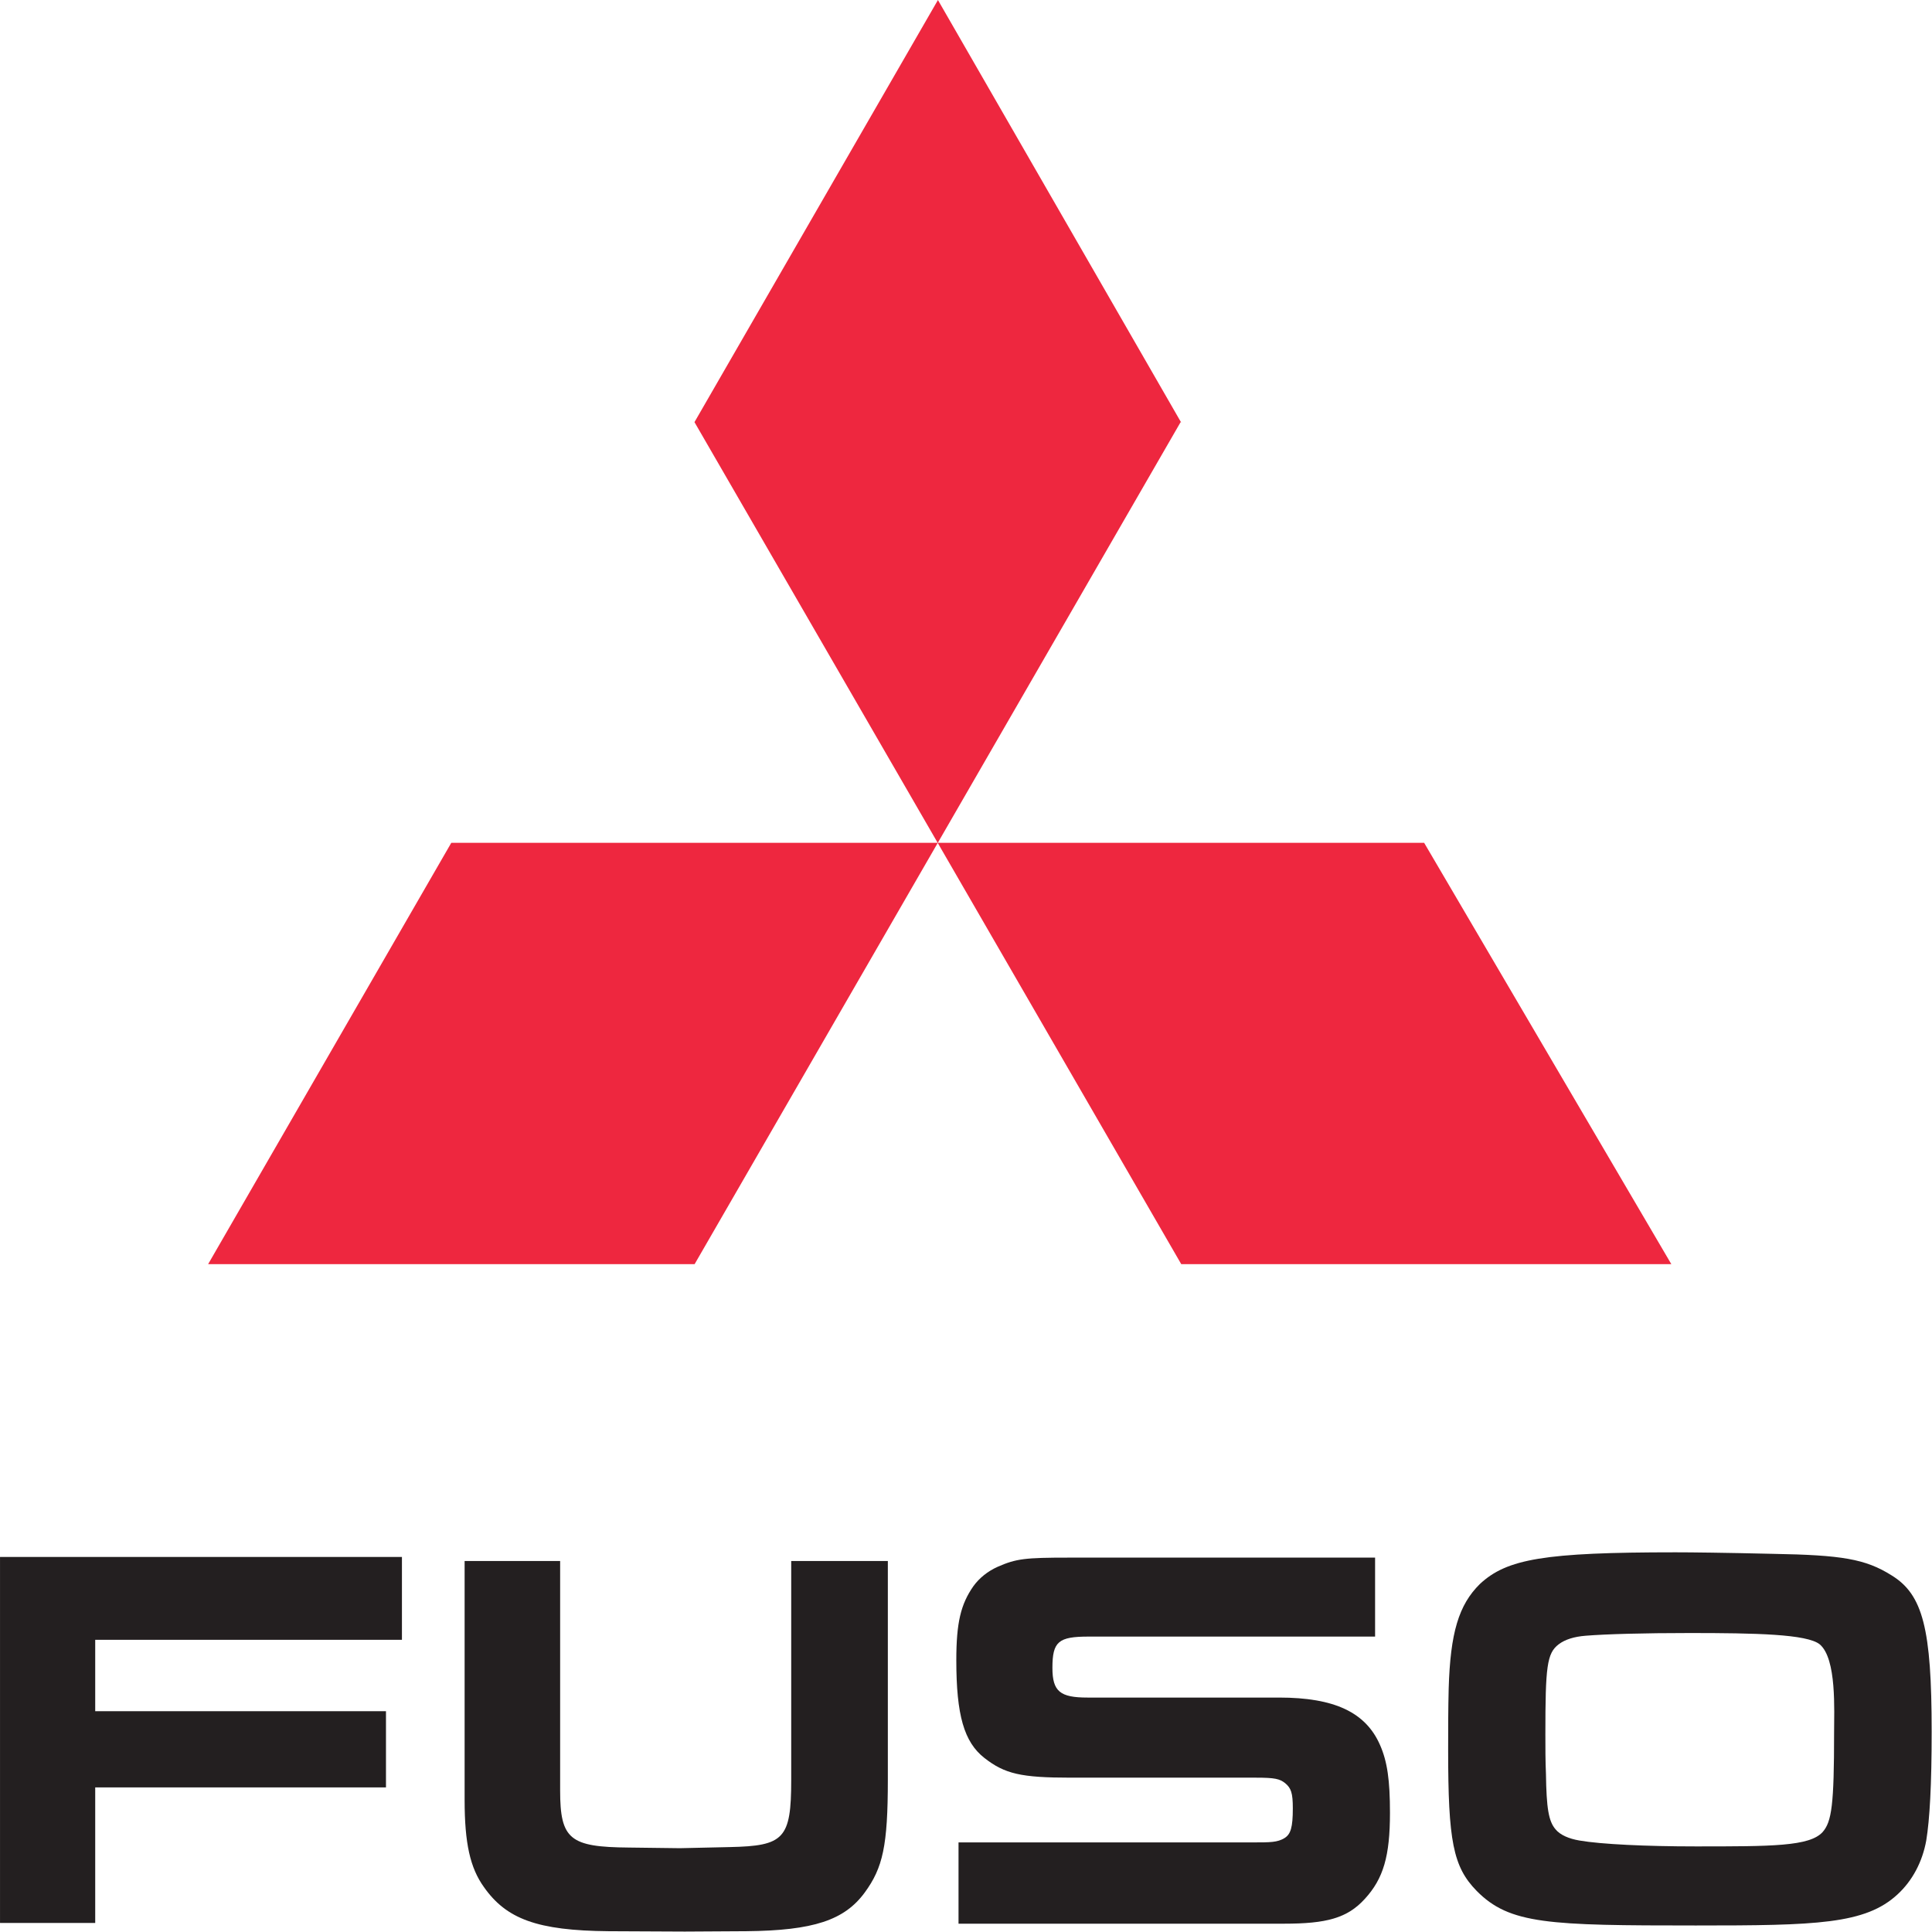
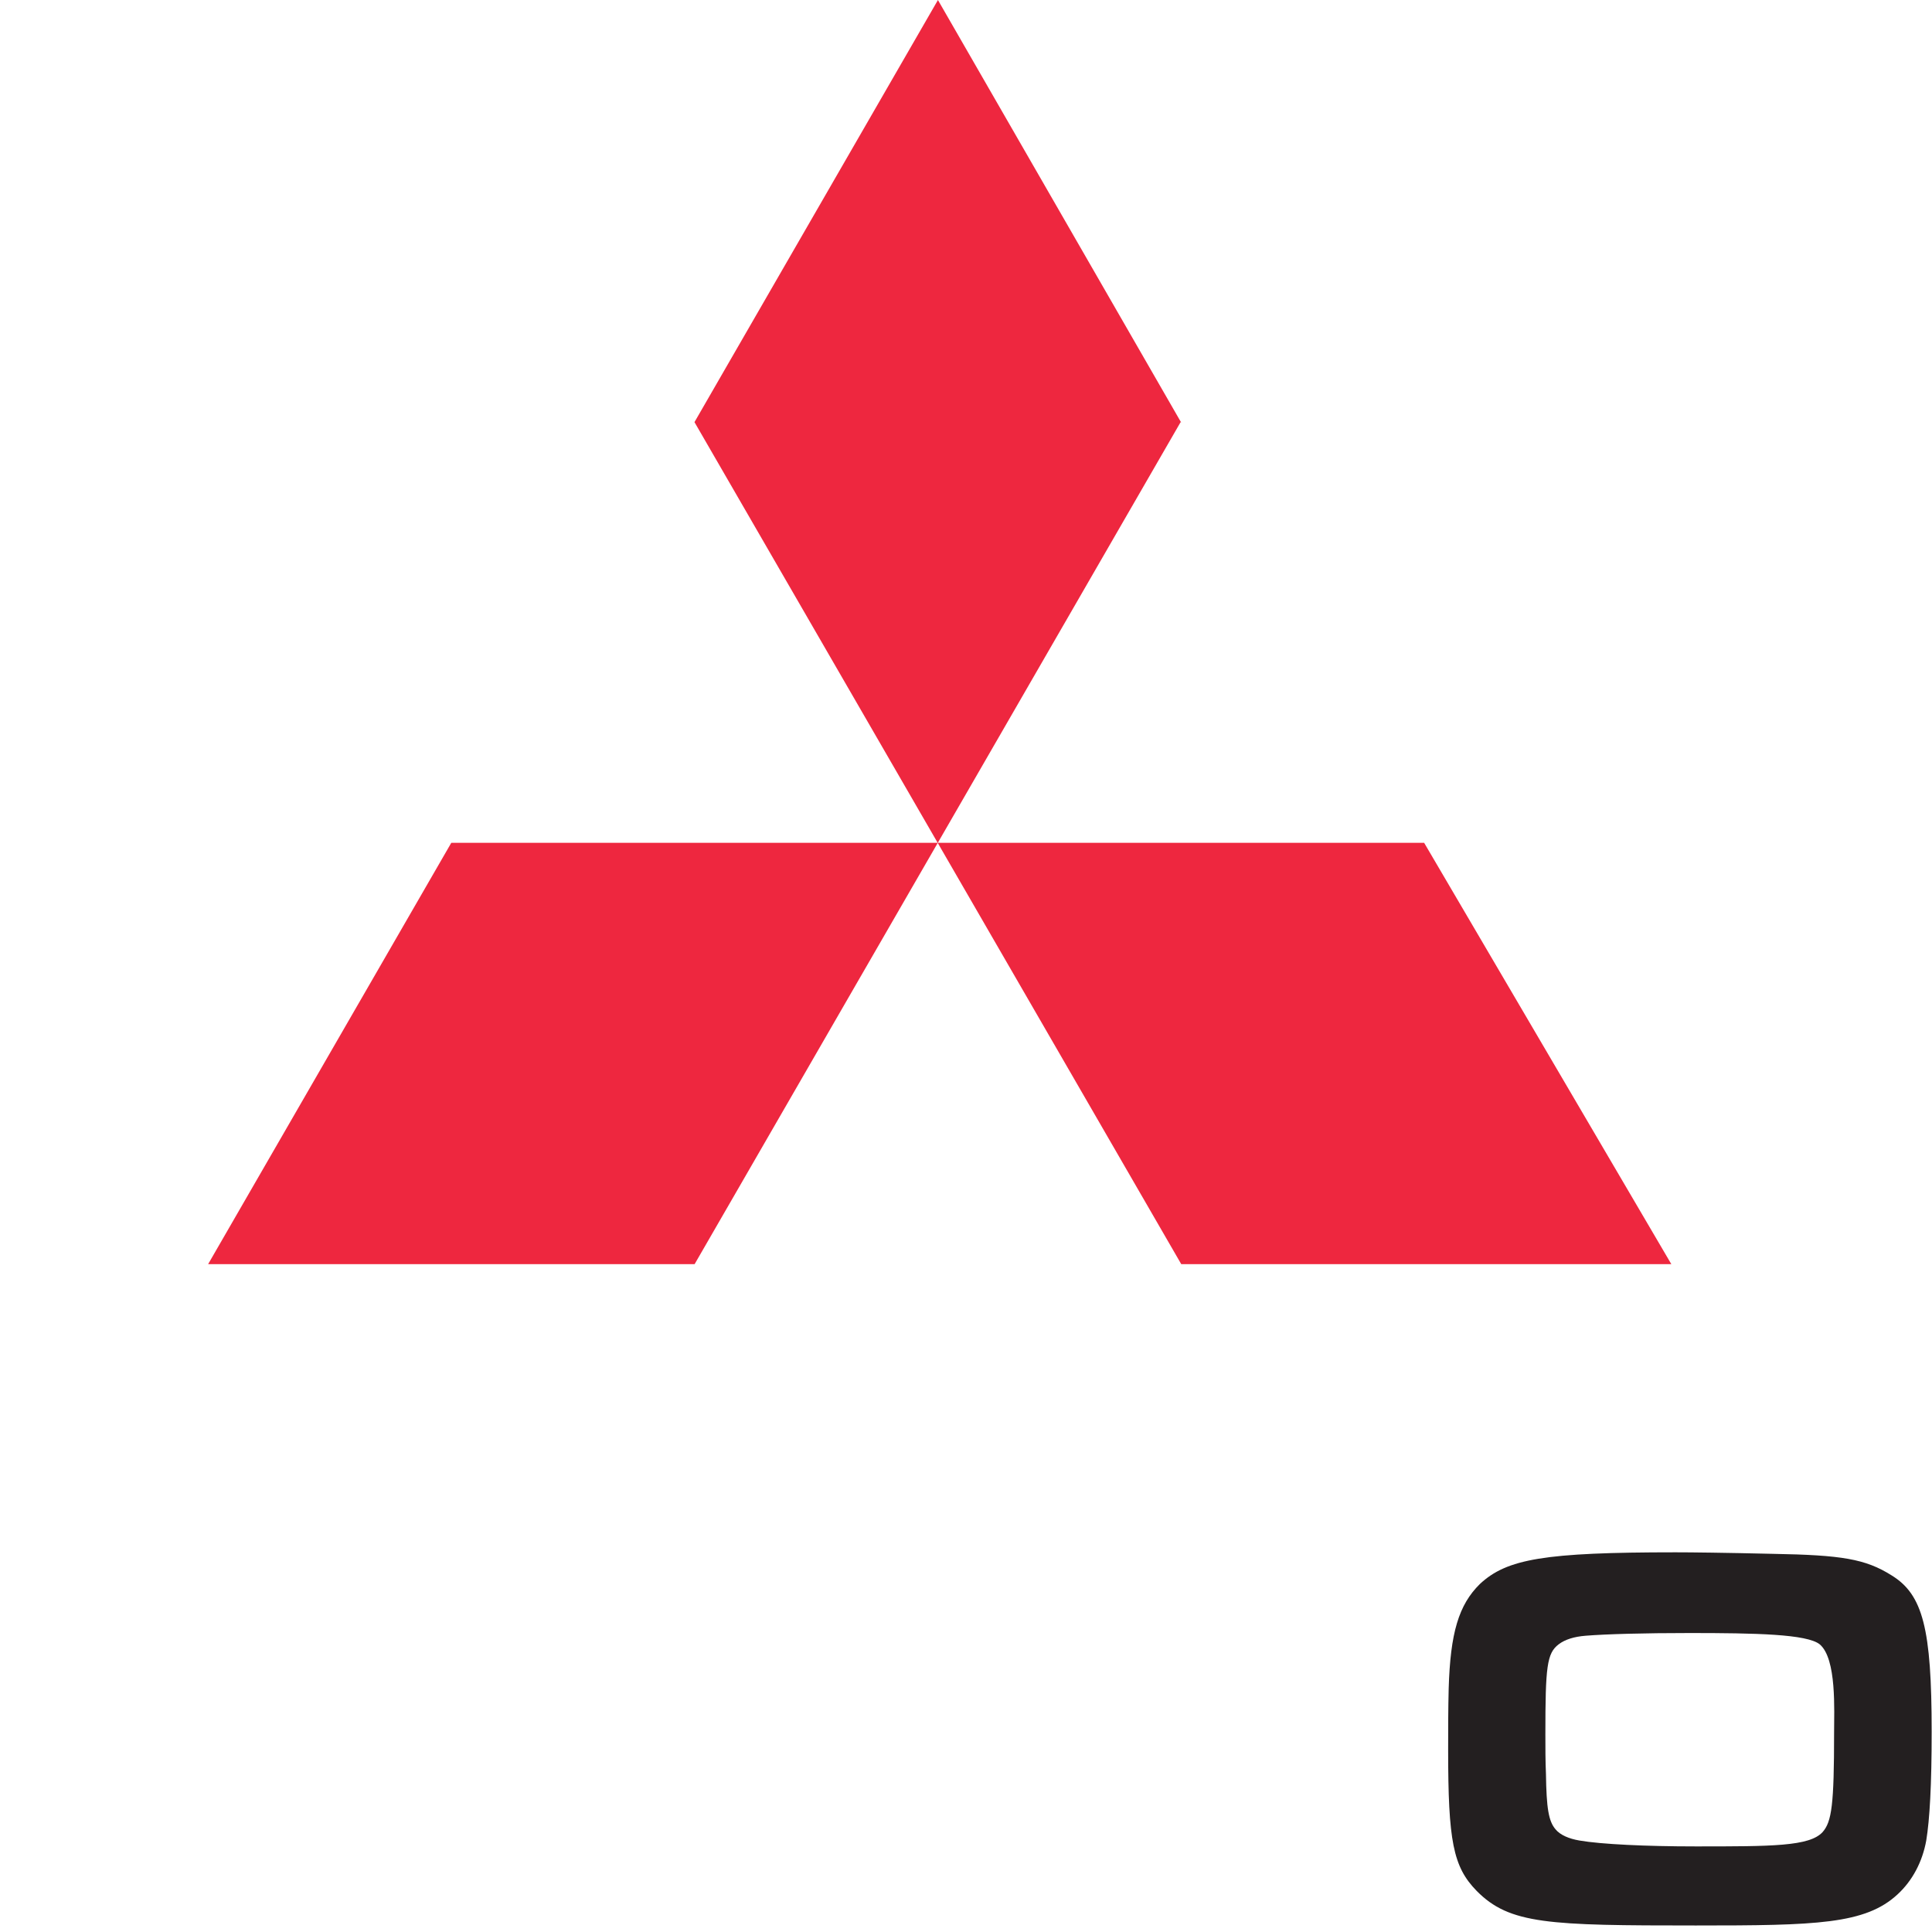
<svg xmlns="http://www.w3.org/2000/svg" width="100%" height="100%" viewBox="0 0 626 626" version="1.1" xml:space="preserve" style="fill-rule:evenodd;clip-rule:evenodd;stroke-linejoin:round;stroke-miterlimit:1.414;">
  <g transform="matrix(1,0,0,1,-88.654,-78.517)">
    <g transform="matrix(4.167,0,0,4.167,0,0)">
-       <path d="M28.679,146.35L28.679,151.902L51.288,151.902L51.288,157.827L28.679,157.827L28.679,168.367L21.277,168.367L21.277,139.908L52.529,139.908L52.529,146.35L28.679,146.35Z" style="fill:rgb(35,31,32);" />
      <path d="M171.056,161.957C170.758,163.603 169.994,165.062 168.838,166.133C166.323,168.474 162.521,168.564 153.133,168.564C141.687,168.564 138.662,168.474 136.098,165.875C134.258,163.996 133.88,161.986 133.88,154.906C133.88,153.328 133.88,151.751 133.922,150.125C134.051,145.823 134.694,143.637 136.353,142.006C138.449,140.058 141.348,139.547 151.555,139.547C152.828,139.547 155.351,139.577 159.149,139.666C164.478,139.76 166.323,140.058 168.357,141.337C170.797,142.832 171.477,145.48 171.477,153.488C171.477,157.683 171.323,160.323 171.056,161.957ZM162.776,146.705C161.788,145.905 157.784,145.823 152.651,145.823C149.121,145.823 146.135,145.905 144.553,146.035C143.691,146.105 142.976,146.317 142.469,146.705C141.56,147.404 141.44,148.413 141.44,153.713C141.44,154.729 141.44,155.763 141.485,156.776C141.524,159.436 141.687,160.457 142.234,161.09C142.595,161.528 143.268,161.818 144.088,161.957C145.753,162.247 149.248,162.415 153.133,162.415C159.061,162.415 161.974,162.415 162.994,161.304C163.709,160.498 163.89,159.17 163.89,153.59C163.89,151.837 164.102,147.829 162.776,146.705Z" style="fill:rgb(35,31,32);" />
-       <path d="M127.4,166.496C126.036,167.999 124.403,168.424 121.12,168.424L95.808,168.424L95.808,162.104L118.694,162.104C120.052,162.104 120.606,162.104 121.153,161.769C121.635,161.471 121.802,160.948 121.802,159.453C121.802,158.268 121.672,157.883 121.204,157.496C120.781,157.16 120.395,157.07 118.937,157.07L104.519,157.07C100.671,157.07 99.396,156.776 97.812,155.531C96.239,154.296 95.636,152.205 95.636,147.94C95.636,145.023 95.98,143.589 96.965,142.179C97.428,141.542 98.076,141.022 98.838,140.679C100.295,140.038 100.98,139.96 104.386,139.96L128.199,139.96L128.199,146.1L105.928,146.1C103.58,146.1 103.109,146.481 103.109,148.532C103.109,150.371 103.712,150.841 105.836,150.841L120.727,150.841C125.053,150.841 127.484,151.997 128.59,154.545C129.152,155.828 129.356,157.283 129.356,159.8C129.356,163.174 128.846,164.92 127.4,166.496Z" style="fill:rgb(35,31,32);" />
-       <path d="M88.509,166.009C86.94,168.143 84.55,168.96 79.296,169.009L74.522,169.037L68.594,169.009C63.038,168.96 60.646,168.056 58.901,165.573C57.831,164.081 57.403,162.169 57.403,158.799L57.403,140.222L64.83,140.222L64.83,158.072C64.83,161.87 65.595,162.467 70.171,162.504L74.143,162.554L78.019,162.467C82.238,162.378 82.798,161.83 82.798,157.255L82.798,140.222L90.312,140.222L90.312,157.213C90.312,162.378 89.922,164.081 88.509,166.009Z" style="fill:rgb(35,31,32);" />
      <path d="M113.125,117.138L75.276,51.666L94.207,18.844L113.125,51.704L113.077,51.666L75.288,117.138L37.46,117.138L56.366,84.379L132.014,84.379L151.233,117.138L113.125,117.138Z" style="fill:rgb(238,39,63);" />
    </g>
  </g>
</svg>